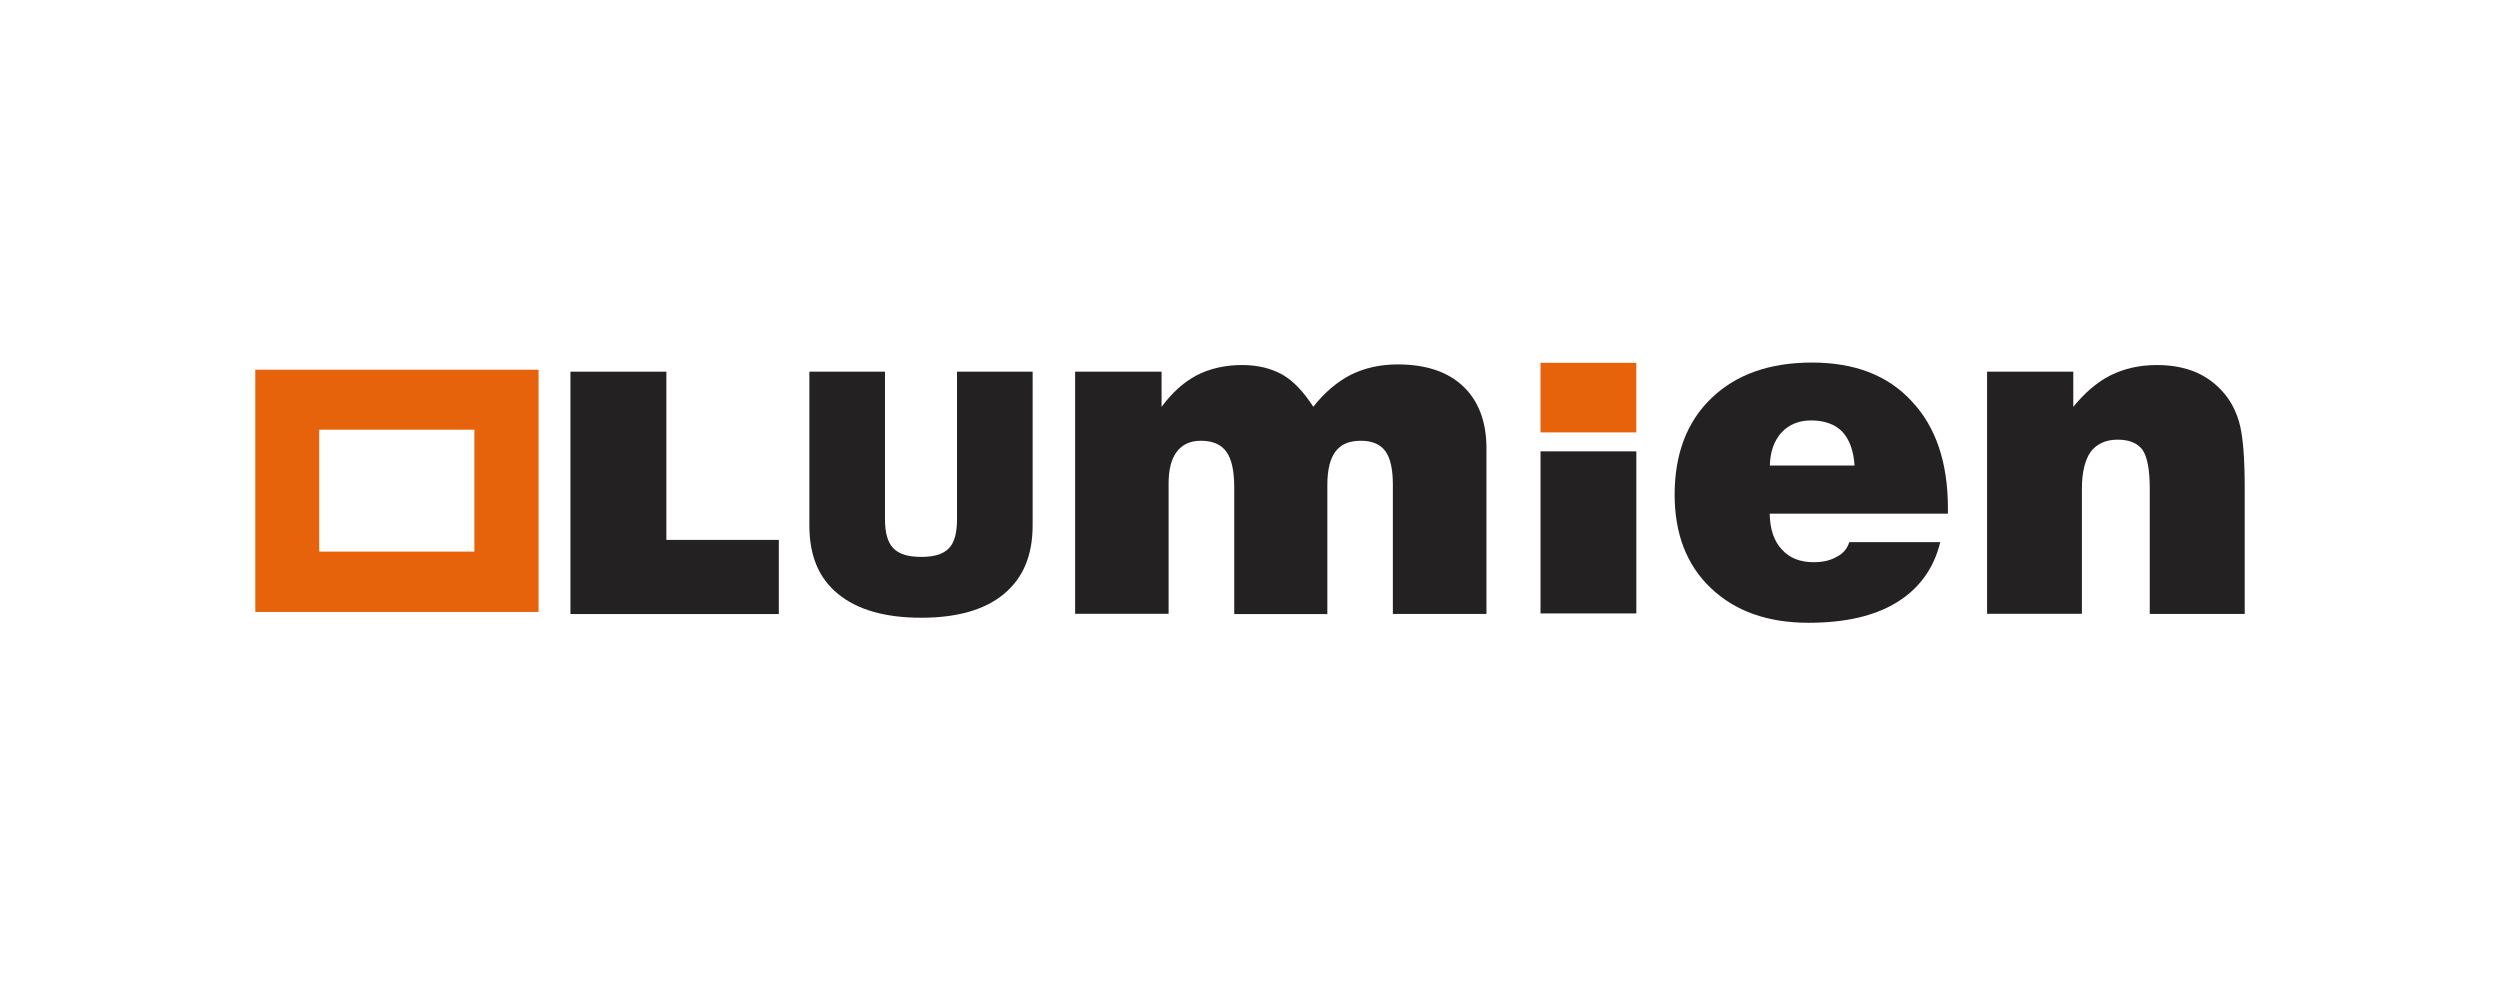
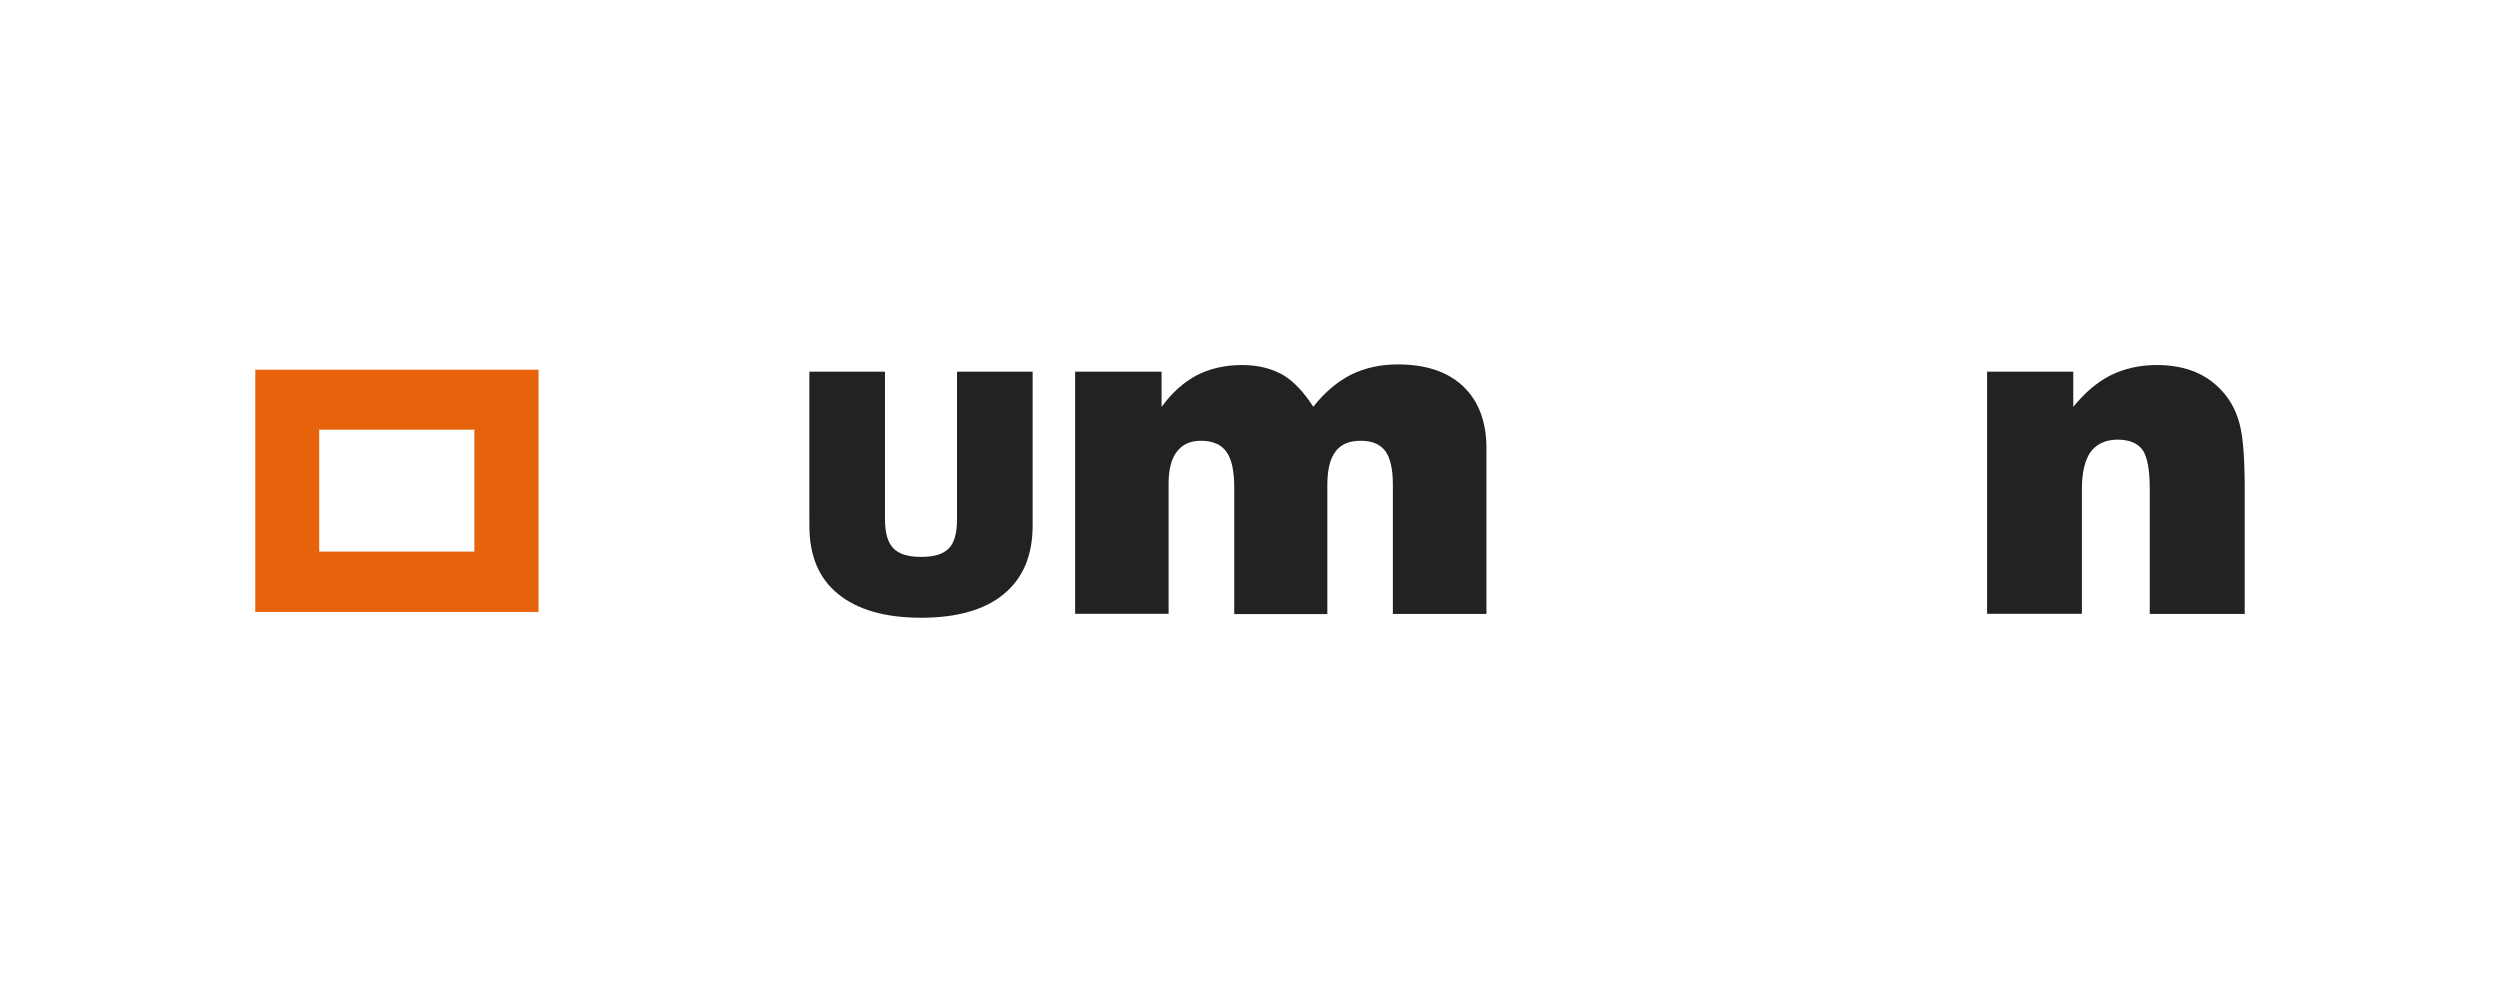
<svg xmlns="http://www.w3.org/2000/svg" version="1.1" id="Слой_1" x="0px" y="0px" viewBox="0 0 203 80" style="enable-background:new 0 0 203 80;" xml:space="preserve">
  <style type="text/css">
	.st0{fill:#242122;}
	.st1{fill:#E6630C;}
</style>
  <g id="Слой_2_1_">
</g>
  <g id="Слой_2_9_">
</g>
  <g id="Слой_1_25_">
    <g>
      <g>
        <path class="st0" d="M87.3,49.86V30.18h7.02v2.86c0.84-1.15,1.8-2.01,2.86-2.57c1.07-0.55,2.31-0.83,3.68-0.83     c1.28,0,2.36,0.27,3.31,0.8c0.92,0.55,1.71,1.42,2.47,2.59c0.92-1.18,1.97-2.05,3.07-2.61c1.12-0.55,2.39-0.83,3.78-0.83     c2.27,0,4.05,0.58,5.32,1.78c1.26,1.2,1.89,2.88,1.89,5.04v13.44h-7.6V39.32c0-1.23-0.21-2.14-0.61-2.69     c-0.42-0.56-1.07-0.84-2-0.84c-0.94,0-1.62,0.29-2.05,0.88c-0.43,0.56-0.66,1.47-0.66,2.71v10.48h-7.56V39.58     c0-1.34-0.21-2.31-0.64-2.9c-0.42-0.59-1.11-0.89-2.07-0.89c-0.84,0-1.51,0.29-1.96,0.9c-0.44,0.57-0.66,1.44-0.66,2.57v10.58     H87.3L87.3,49.86L87.3,49.86z" />
-         <path class="st0" d="M150.16,44.02h7.39c-0.53,2.16-1.72,3.78-3.53,4.89c-1.8,1.11-4.19,1.66-7.17,1.66     c-3.33,0-5.97-0.95-7.93-2.82c-1.97-1.87-2.94-4.41-2.94-7.58c0-3.31,1-5.94,3-7.85c2-1.92,4.72-2.88,8.15-2.88     c3.45,0,6.16,1.03,8.09,3.13c1.97,2.08,2.95,4.98,2.95,8.69v0.45h-14.47c0.02,1.27,0.36,2.25,0.98,2.9     c0.62,0.7,1.48,1.04,2.59,1.04c0.76,0,1.36-0.14,1.87-0.44C149.64,44.97,150,44.56,150.16,44.02z M143.71,37.8h6.88     c-0.08-1.23-0.43-2.14-1-2.75c-0.58-0.59-1.42-0.91-2.53-0.91c-0.98,0-1.8,0.33-2.39,0.97C144.08,35.75,143.74,36.65,143.71,37.8     z" />
        <path class="st0" d="M161.35,49.86V30.18h7v2.86c0.91-1.13,1.93-2.01,3.02-2.56c1.12-0.56,2.38-0.84,3.77-0.84     c1.19,0,2.22,0.19,3.18,0.59c0.91,0.4,1.7,1,2.33,1.77c0.59,0.72,1.01,1.58,1.25,2.6c0.24,1.03,0.37,2.69,0.37,5.02v10.23h-7.71     V39.65c0-1.5-0.2-2.53-0.57-3.1c-0.41-0.56-1.07-0.85-2.05-0.85c-0.97,0-1.7,0.36-2.18,0.99c-0.45,0.65-0.71,1.64-0.71,2.99     v10.16h-7.69L161.35,49.86L161.35,49.86z" />
-         <polygon class="st0" points="54.11,43.84 54.11,30.18 46.32,30.18 46.32,49.86 54.11,49.86 63.24,49.86 63.24,43.84    " />
        <path class="st0" d="M65.72,30.18h6.14v11.97c0,1.11,0.22,1.89,0.67,2.36c0.47,0.49,1.22,0.71,2.28,0.71     c1.05,0,1.78-0.22,2.24-0.7c0.45-0.45,0.66-1.25,0.66-2.38V30.18h6.14v12.47c0,2.43-0.76,4.27-2.32,5.57     c-1.54,1.29-3.8,1.94-6.72,1.94c-2.96,0-5.2-0.65-6.77-1.94c-1.58-1.29-2.32-3.13-2.32-5.57C65.72,42.65,65.72,30.18,65.72,30.18     z" />
        <g>
-           <path class="st0" d="M125.09,49.8V36.65h7.78v13.16h-7.78V49.8z" />
-         </g>
-         <rect x="125.09" y="29.46" class="st1" width="7.78" height="5.65" />
+           </g>
        <path class="st1" d="M20.73,30.02v19.67h23V30.02H20.73z M38.52,44.79h-12.6v-9.9h12.6V44.79z" />
      </g>
    </g>
  </g>
</svg>